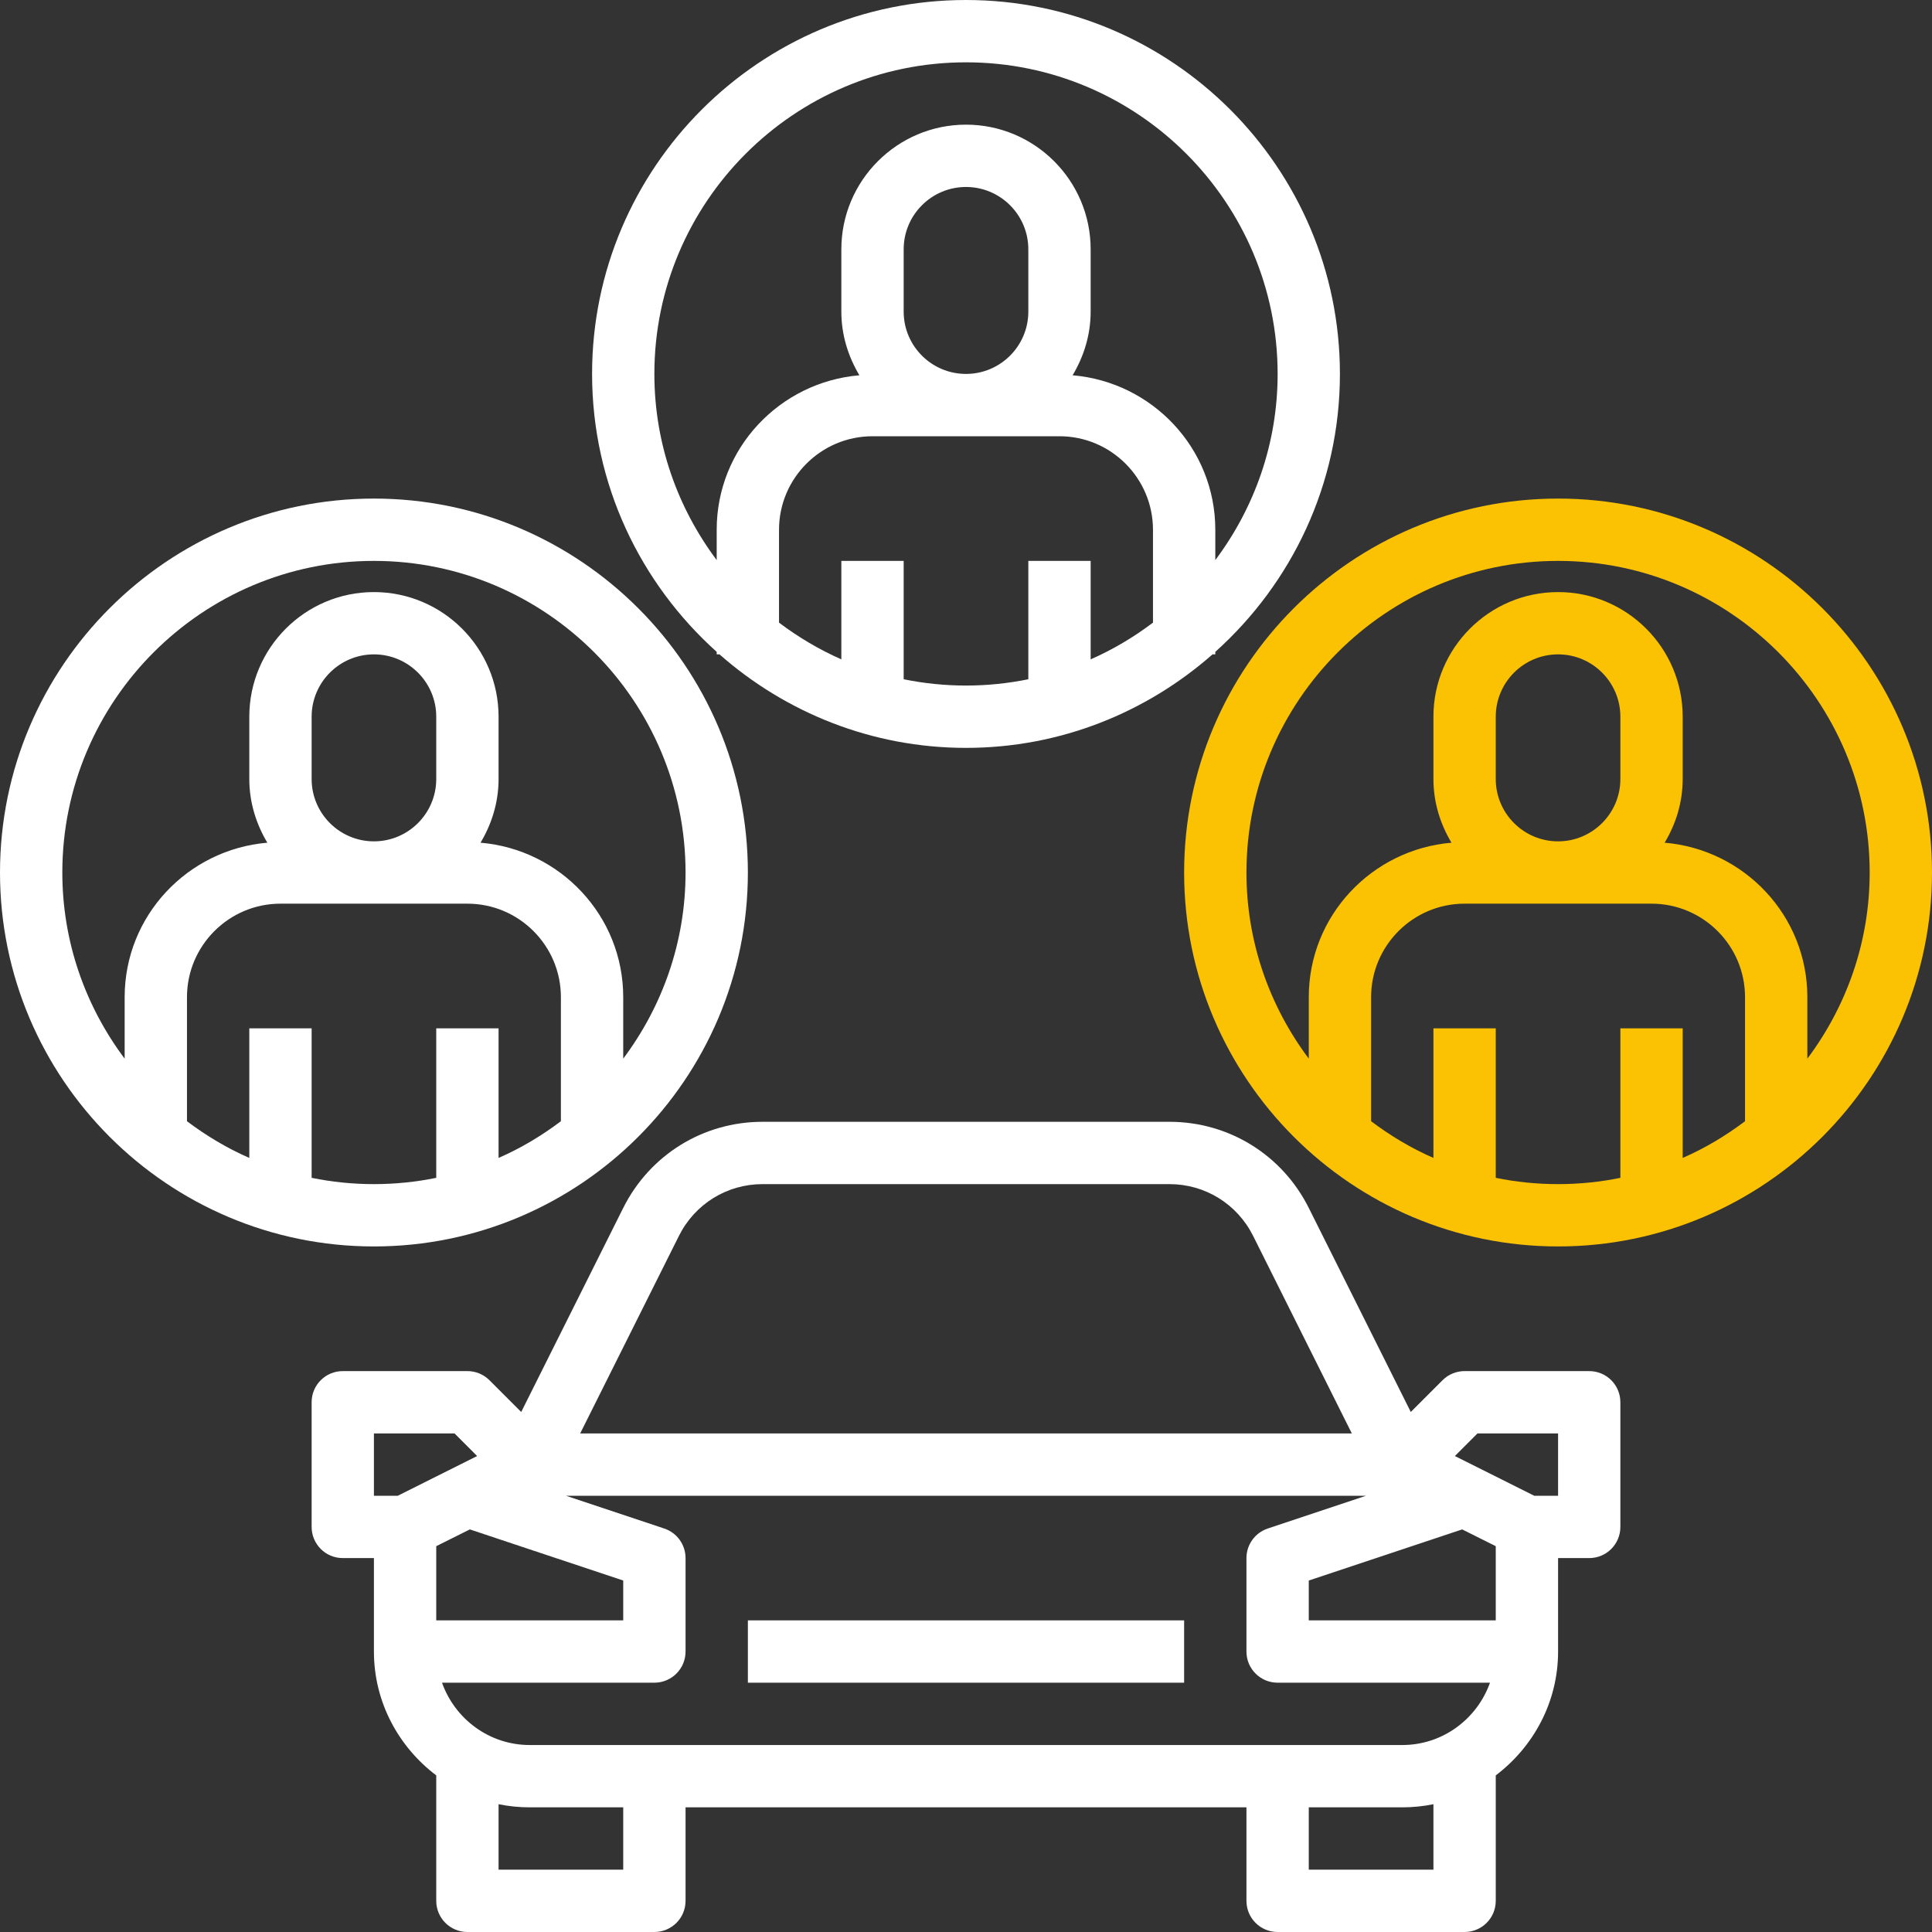
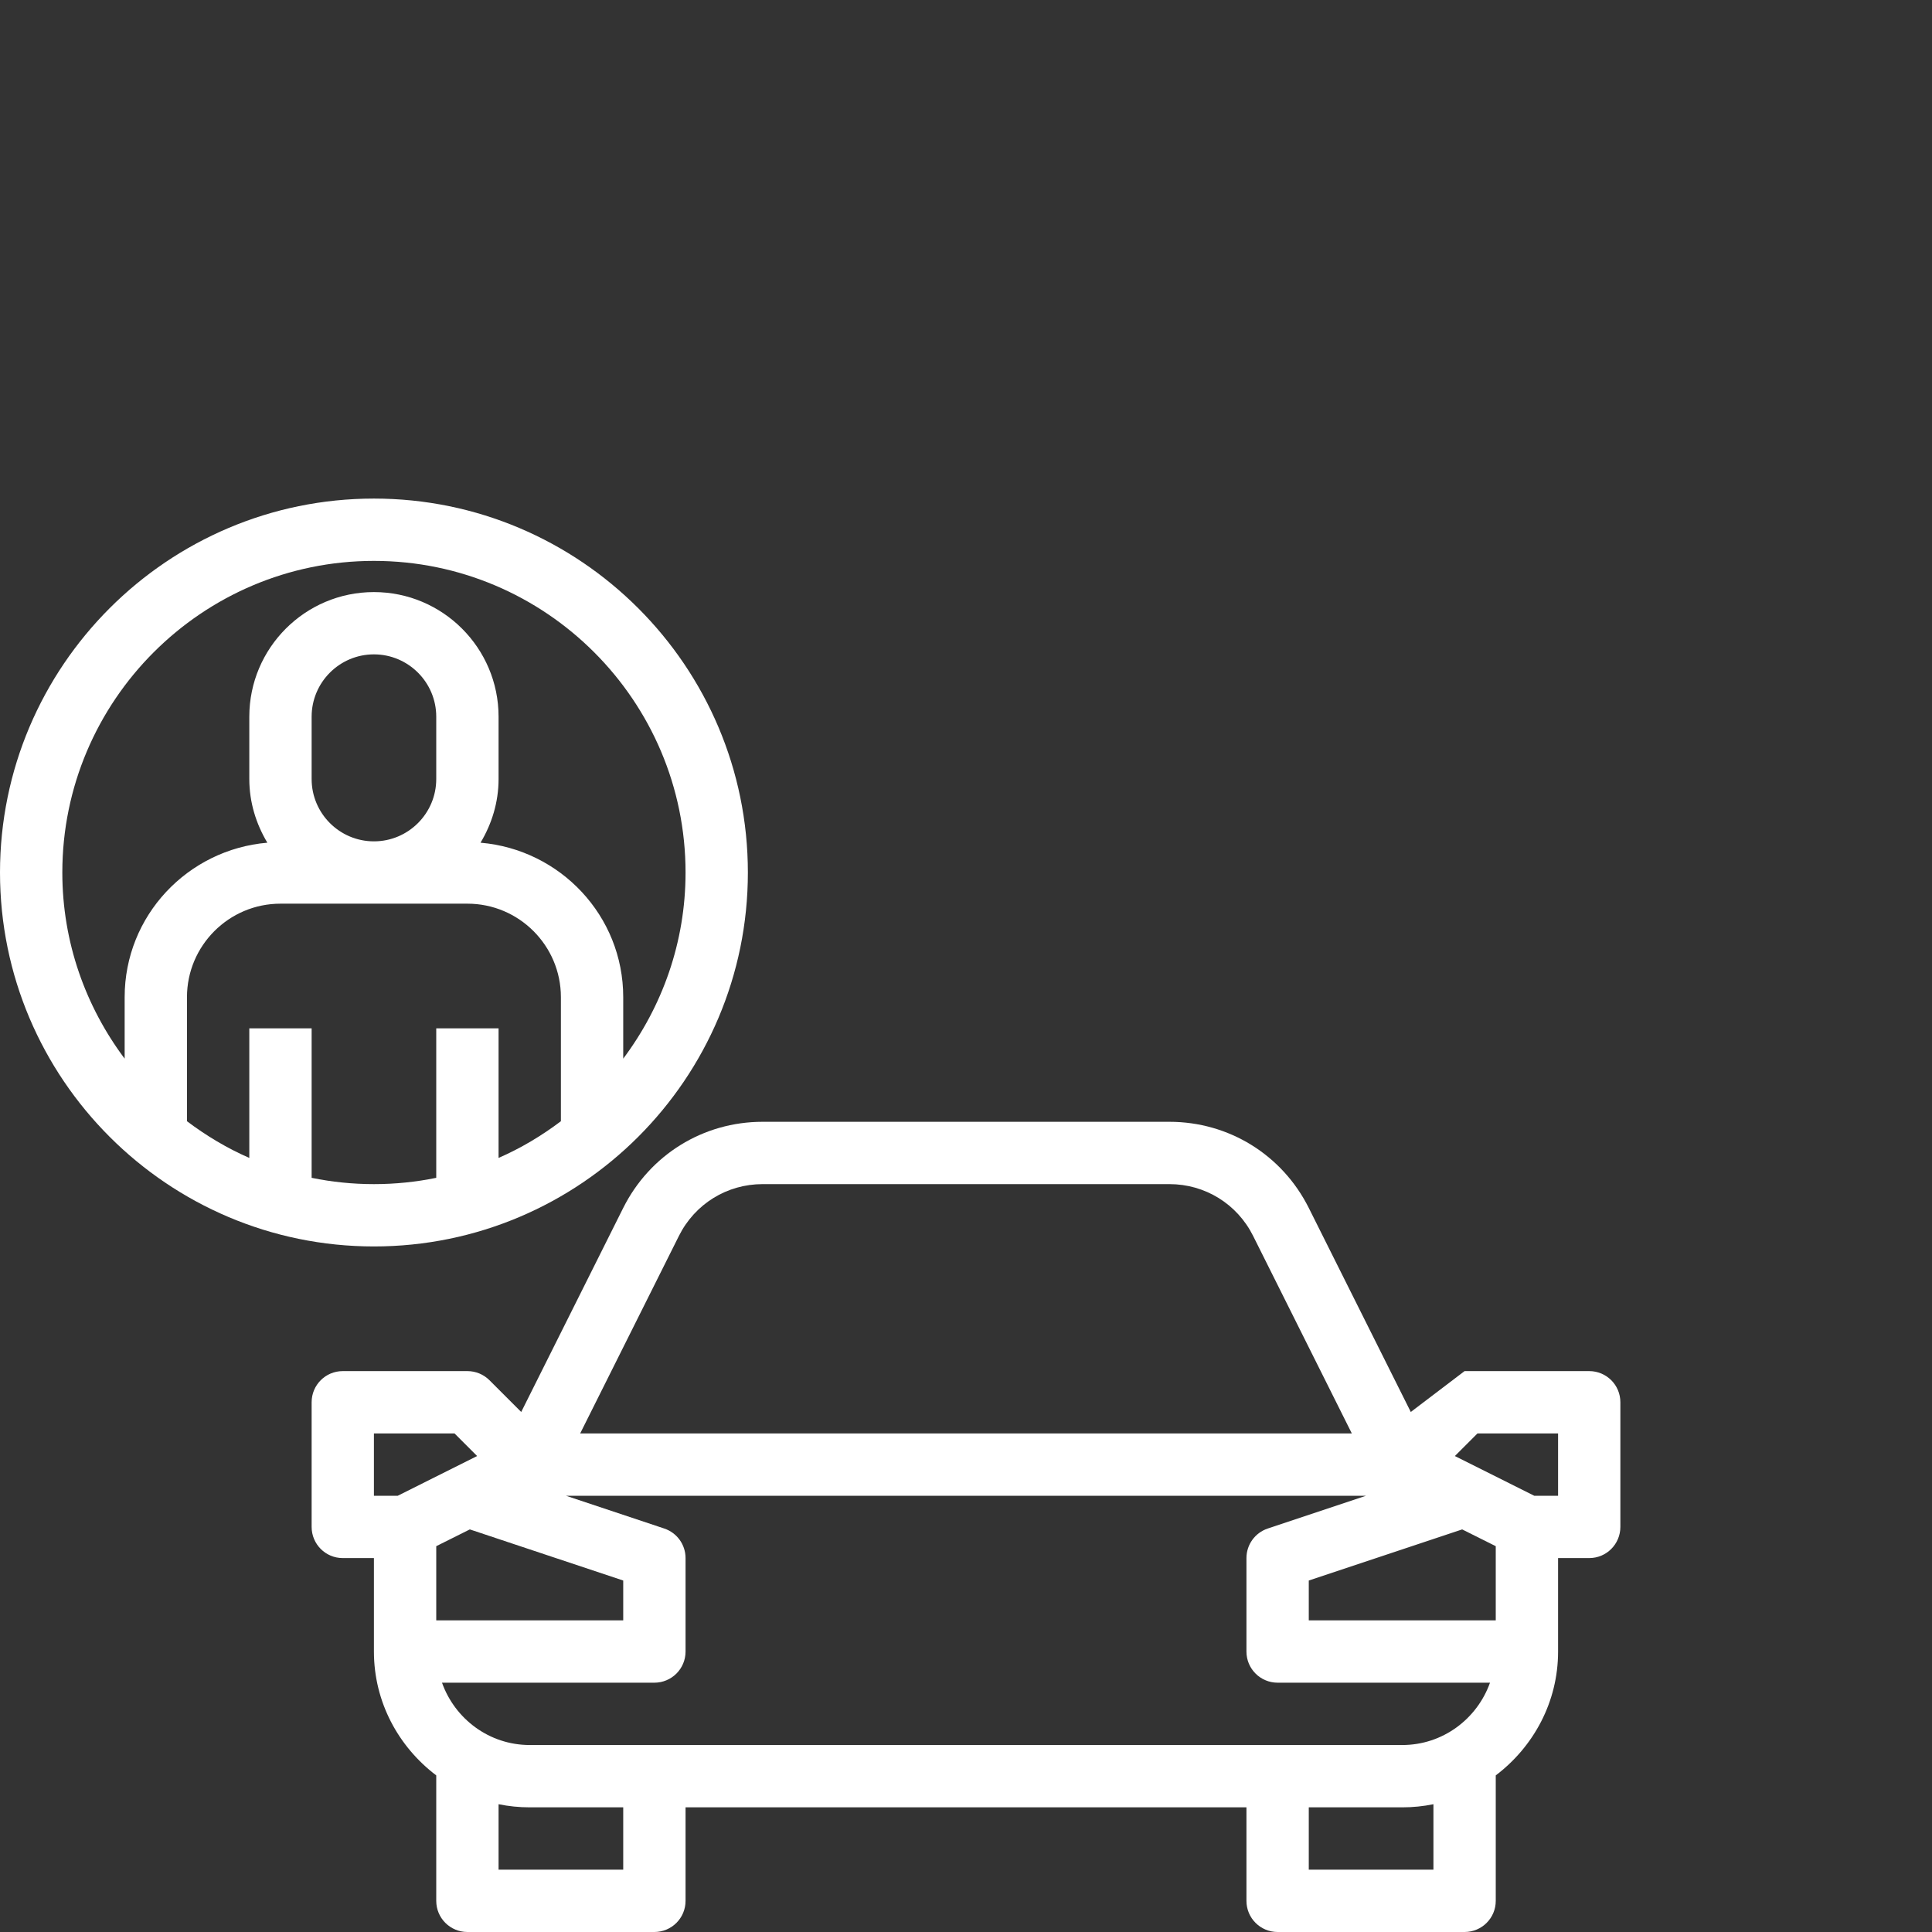
<svg xmlns="http://www.w3.org/2000/svg" width="50px" height="50px" viewBox="0 0 50 50" version="1.1">
  <rect x="0" y="0" width="50" height="50" fill="#333333" stroke="none" />
  <title>covoiturage</title>
  <desc>Created with Sketch.</desc>
  <g id="covoiturage" stroke="none" stroke-width="1" fill="none" fill-rule="evenodd">
    <g id="car-sharing" fill-rule="nonzero">
-       <polygon id="Path" fill="#FFFFFF" points="19.355 41.935 30.645 41.935 30.645 43.548 19.355 43.548" />
-       <path d="M41.129,35.484 L37.903,35.484 C37.689,35.484 37.484,35.569 37.333,35.72 L36.511,36.542 L33.871,31.261 C33.182,29.886 31.802,29.032 30.265,29.032 L19.735,29.032 C18.199,29.032 16.818,29.886 16.129,31.261 L13.489,36.542 L12.667,35.72 C12.516,35.569 12.311,35.484 12.097,35.484 L8.871,35.484 C8.425,35.484 8.065,35.844 8.065,36.29 L8.065,39.516 C8.065,39.962 8.425,40.323 8.871,40.323 L9.677,40.323 L9.677,42.742 C9.677,44.054 10.317,45.21 11.29,45.947 L11.29,49.194 C11.29,49.64 11.651,50 12.097,50 L16.935,50 C17.381,50 17.742,49.64 17.742,49.194 L17.742,46.774 L32.258,46.774 L32.258,49.194 C32.258,49.64 32.619,50 33.065,50 L37.903,50 C38.349,50 38.71,49.64 38.71,49.194 L38.71,45.947 C39.683,45.21 40.323,44.053 40.323,42.742 L40.323,40.323 L41.129,40.323 C41.575,40.323 41.935,39.962 41.935,39.516 L41.935,36.29 C41.935,35.844 41.575,35.484 41.129,35.484 Z M38.71,41.935 L33.871,41.935 L33.871,40.904 L37.841,39.581 L38.71,40.015 L38.71,41.935 Z M36.29,45.161 L13.71,45.161 C12.66,45.161 11.773,44.485 11.439,43.548 L16.935,43.548 C17.381,43.548 17.742,43.188 17.742,42.742 L17.742,40.323 C17.742,39.975 17.52,39.668 17.19,39.558 L14.646,38.71 L35.354,38.71 L32.81,39.558 C32.48,39.668 32.258,39.975 32.258,40.323 L32.258,42.742 C32.258,43.188 32.619,43.548 33.065,43.548 L38.561,43.548 C38.227,44.485 37.34,45.161 36.29,45.161 Z M12.159,39.581 L16.129,40.904 L16.129,41.935 L11.29,41.935 L11.29,40.015 L12.159,39.581 Z M17.572,31.982 C17.985,31.158 18.814,30.645 19.735,30.645 L30.265,30.645 C31.187,30.645 32.016,31.158 32.429,31.982 L34.985,37.097 L15.015,37.097 L17.572,31.982 Z M9.677,37.097 L11.763,37.097 L12.348,37.682 L10.294,38.71 L9.677,38.71 L9.677,37.097 Z M16.129,48.387 L12.903,48.387 L12.903,46.693 C13.164,46.746 13.434,46.774 13.71,46.774 L16.129,46.774 L16.129,48.387 Z M37.097,48.387 L33.871,48.387 L33.871,46.774 L36.29,46.774 C36.566,46.774 36.836,46.746 37.097,46.693 L37.097,48.387 Z M40.323,38.71 L39.706,38.71 L37.652,37.682 L38.237,37.097 L40.323,37.097 L40.323,38.71 Z" id="Shape" fill="#FFFFFF" />
-       <path d="M18.548,16.87 L18.548,16.935 L18.62,16.935 C20.326,18.436 22.555,19.355 25,19.355 C27.445,19.355 29.674,18.436 31.38,16.935 L31.452,16.935 L31.452,16.87 C33.426,15.098 34.677,12.534 34.677,9.677 C34.677,4.341 30.336,0 25,0 C19.664,0 15.323,4.341 15.323,9.677 C15.323,12.534 16.574,15.098 18.548,16.87 Z M23.387,17.579 L23.387,14.516 L21.774,14.516 L21.774,17.064 C21.197,16.81 20.659,16.489 20.161,16.114 L20.161,13.71 C20.161,12.376 21.247,11.29 22.581,11.29 L27.419,11.29 C28.753,11.29 29.839,12.376 29.839,13.71 L29.839,16.114 C29.341,16.489 28.803,16.811 28.226,17.064 L28.226,14.516 L26.613,14.516 L26.613,17.579 C26.092,17.685 25.552,17.742 25,17.742 C24.448,17.742 23.908,17.685 23.387,17.579 Z M23.387,8.065 L23.387,6.452 C23.387,5.562 24.11,4.839 25,4.839 C25.89,4.839 26.613,5.562 26.613,6.452 L26.613,8.065 C26.613,8.954 25.89,9.677 25,9.677 C24.11,9.677 23.387,8.954 23.387,8.065 Z M25,1.613 C29.447,1.613 33.065,5.231 33.065,9.677 C33.065,11.485 32.46,13.149 31.452,14.495 L31.452,13.71 C31.452,11.602 29.821,9.887 27.759,9.712 C28.048,9.228 28.226,8.669 28.226,8.065 L28.226,6.452 C28.226,4.673 26.779,3.226 25,3.226 C23.221,3.226 21.774,4.673 21.774,6.452 L21.774,8.065 C21.774,8.669 21.952,9.228 22.241,9.712 C20.179,9.887 18.548,11.602 18.548,13.71 L18.548,14.495 C17.54,13.149 16.935,11.485 16.935,9.677 C16.935,5.231 20.553,1.613 25,1.613 Z" id="Shape" fill="#FFFFFF" />
+       <path d="M41.129,35.484 L37.903,35.484 L36.511,36.542 L33.871,31.261 C33.182,29.886 31.802,29.032 30.265,29.032 L19.735,29.032 C18.199,29.032 16.818,29.886 16.129,31.261 L13.489,36.542 L12.667,35.72 C12.516,35.569 12.311,35.484 12.097,35.484 L8.871,35.484 C8.425,35.484 8.065,35.844 8.065,36.29 L8.065,39.516 C8.065,39.962 8.425,40.323 8.871,40.323 L9.677,40.323 L9.677,42.742 C9.677,44.054 10.317,45.21 11.29,45.947 L11.29,49.194 C11.29,49.64 11.651,50 12.097,50 L16.935,50 C17.381,50 17.742,49.64 17.742,49.194 L17.742,46.774 L32.258,46.774 L32.258,49.194 C32.258,49.64 32.619,50 33.065,50 L37.903,50 C38.349,50 38.71,49.64 38.71,49.194 L38.71,45.947 C39.683,45.21 40.323,44.053 40.323,42.742 L40.323,40.323 L41.129,40.323 C41.575,40.323 41.935,39.962 41.935,39.516 L41.935,36.29 C41.935,35.844 41.575,35.484 41.129,35.484 Z M38.71,41.935 L33.871,41.935 L33.871,40.904 L37.841,39.581 L38.71,40.015 L38.71,41.935 Z M36.29,45.161 L13.71,45.161 C12.66,45.161 11.773,44.485 11.439,43.548 L16.935,43.548 C17.381,43.548 17.742,43.188 17.742,42.742 L17.742,40.323 C17.742,39.975 17.52,39.668 17.19,39.558 L14.646,38.71 L35.354,38.71 L32.81,39.558 C32.48,39.668 32.258,39.975 32.258,40.323 L32.258,42.742 C32.258,43.188 32.619,43.548 33.065,43.548 L38.561,43.548 C38.227,44.485 37.34,45.161 36.29,45.161 Z M12.159,39.581 L16.129,40.904 L16.129,41.935 L11.29,41.935 L11.29,40.015 L12.159,39.581 Z M17.572,31.982 C17.985,31.158 18.814,30.645 19.735,30.645 L30.265,30.645 C31.187,30.645 32.016,31.158 32.429,31.982 L34.985,37.097 L15.015,37.097 L17.572,31.982 Z M9.677,37.097 L11.763,37.097 L12.348,37.682 L10.294,38.71 L9.677,38.71 L9.677,37.097 Z M16.129,48.387 L12.903,48.387 L12.903,46.693 C13.164,46.746 13.434,46.774 13.71,46.774 L16.129,46.774 L16.129,48.387 Z M37.097,48.387 L33.871,48.387 L33.871,46.774 L36.29,46.774 C36.566,46.774 36.836,46.746 37.097,46.693 L37.097,48.387 Z M40.323,38.71 L39.706,38.71 L37.652,37.682 L38.237,37.097 L40.323,37.097 L40.323,38.71 Z" id="Shape" fill="#FFFFFF" />
      <path d="M19.355,22.581 C19.355,17.244 15.014,12.903 9.677,12.903 C4.341,12.903 0,17.244 0,22.581 C0,27.917 4.341,32.258 9.677,32.258 C15.014,32.258 19.355,27.917 19.355,22.581 Z M8.065,30.482 L8.065,26.613 L6.452,26.613 L6.452,29.967 C5.874,29.714 5.336,29.392 4.839,29.017 L4.839,25.806 C4.839,24.473 5.924,23.387 7.258,23.387 L12.097,23.387 C13.431,23.387 14.516,24.473 14.516,25.806 L14.516,29.017 C14.019,29.392 13.481,29.715 12.903,29.967 L12.903,26.613 L11.29,26.613 L11.29,30.482 C10.769,30.589 10.23,30.645 9.677,30.645 C9.125,30.645 8.585,30.589 8.065,30.482 Z M8.065,20.161 L8.065,18.548 C8.065,17.659 8.788,16.935 9.677,16.935 C10.567,16.935 11.29,17.659 11.29,18.548 L11.29,20.161 C11.29,21.051 10.567,21.774 9.677,21.774 C8.788,21.774 8.065,21.051 8.065,20.161 Z M1.613,22.581 C1.613,18.134 5.231,14.516 9.677,14.516 C14.124,14.516 17.742,18.134 17.742,22.581 C17.742,24.388 17.137,26.052 16.129,27.398 L16.129,25.806 C16.129,23.699 14.498,21.984 12.436,21.809 C12.726,21.325 12.903,20.765 12.903,20.161 L12.903,18.548 C12.903,16.769 11.456,15.323 9.677,15.323 C7.898,15.323 6.452,16.769 6.452,18.548 L6.452,20.161 C6.452,20.765 6.629,21.325 6.919,21.809 C4.856,21.984 3.226,23.699 3.226,25.806 L3.226,27.398 C2.218,26.052 1.613,24.388 1.613,22.581 L1.613,22.581 Z" id="Shape" fill="#FFFFFF" />
-       <path d="M40.323,12.903 C34.986,12.903 30.645,17.244 30.645,22.581 C30.645,27.917 34.986,32.258 40.323,32.258 C45.659,32.258 50,27.917 50,22.581 C50,17.244 45.659,12.903 40.323,12.903 Z M38.71,30.482 L38.71,26.613 L37.097,26.613 L37.097,29.967 C36.519,29.714 35.981,29.392 35.484,29.017 L35.484,25.806 C35.484,24.473 36.569,23.387 37.903,23.387 L42.742,23.387 C44.076,23.387 45.161,24.473 45.161,25.806 L45.161,29.017 C44.664,29.392 44.126,29.715 43.548,29.967 L43.548,26.613 L41.935,26.613 L41.935,30.482 C41.415,30.589 40.875,30.645 40.323,30.645 C39.77,30.645 39.231,30.589 38.71,30.482 Z M38.71,20.161 L38.71,18.548 C38.71,17.659 39.433,16.935 40.323,16.935 C41.212,16.935 41.935,17.659 41.935,18.548 L41.935,20.161 C41.935,21.051 41.212,21.774 40.323,21.774 C39.433,21.774 38.71,21.051 38.71,20.161 Z M46.774,27.398 L46.774,25.806 C46.774,23.699 45.144,21.984 43.081,21.809 C43.371,21.325 43.548,20.765 43.548,20.161 L43.548,18.548 C43.548,16.769 42.102,15.323 40.323,15.323 C38.544,15.323 37.097,16.769 37.097,18.548 L37.097,20.161 C37.097,20.765 37.274,21.325 37.564,21.809 C35.502,21.984 33.871,23.699 33.871,25.806 L33.871,27.398 C32.863,26.052 32.258,24.388 32.258,22.581 C32.258,18.134 35.876,14.516 40.323,14.516 C44.769,14.516 48.387,18.134 48.387,22.581 C48.387,24.388 47.782,26.052 46.774,27.398 Z" id="Shape" fill="#FBC103" />
    </g>
  </g>
</svg>